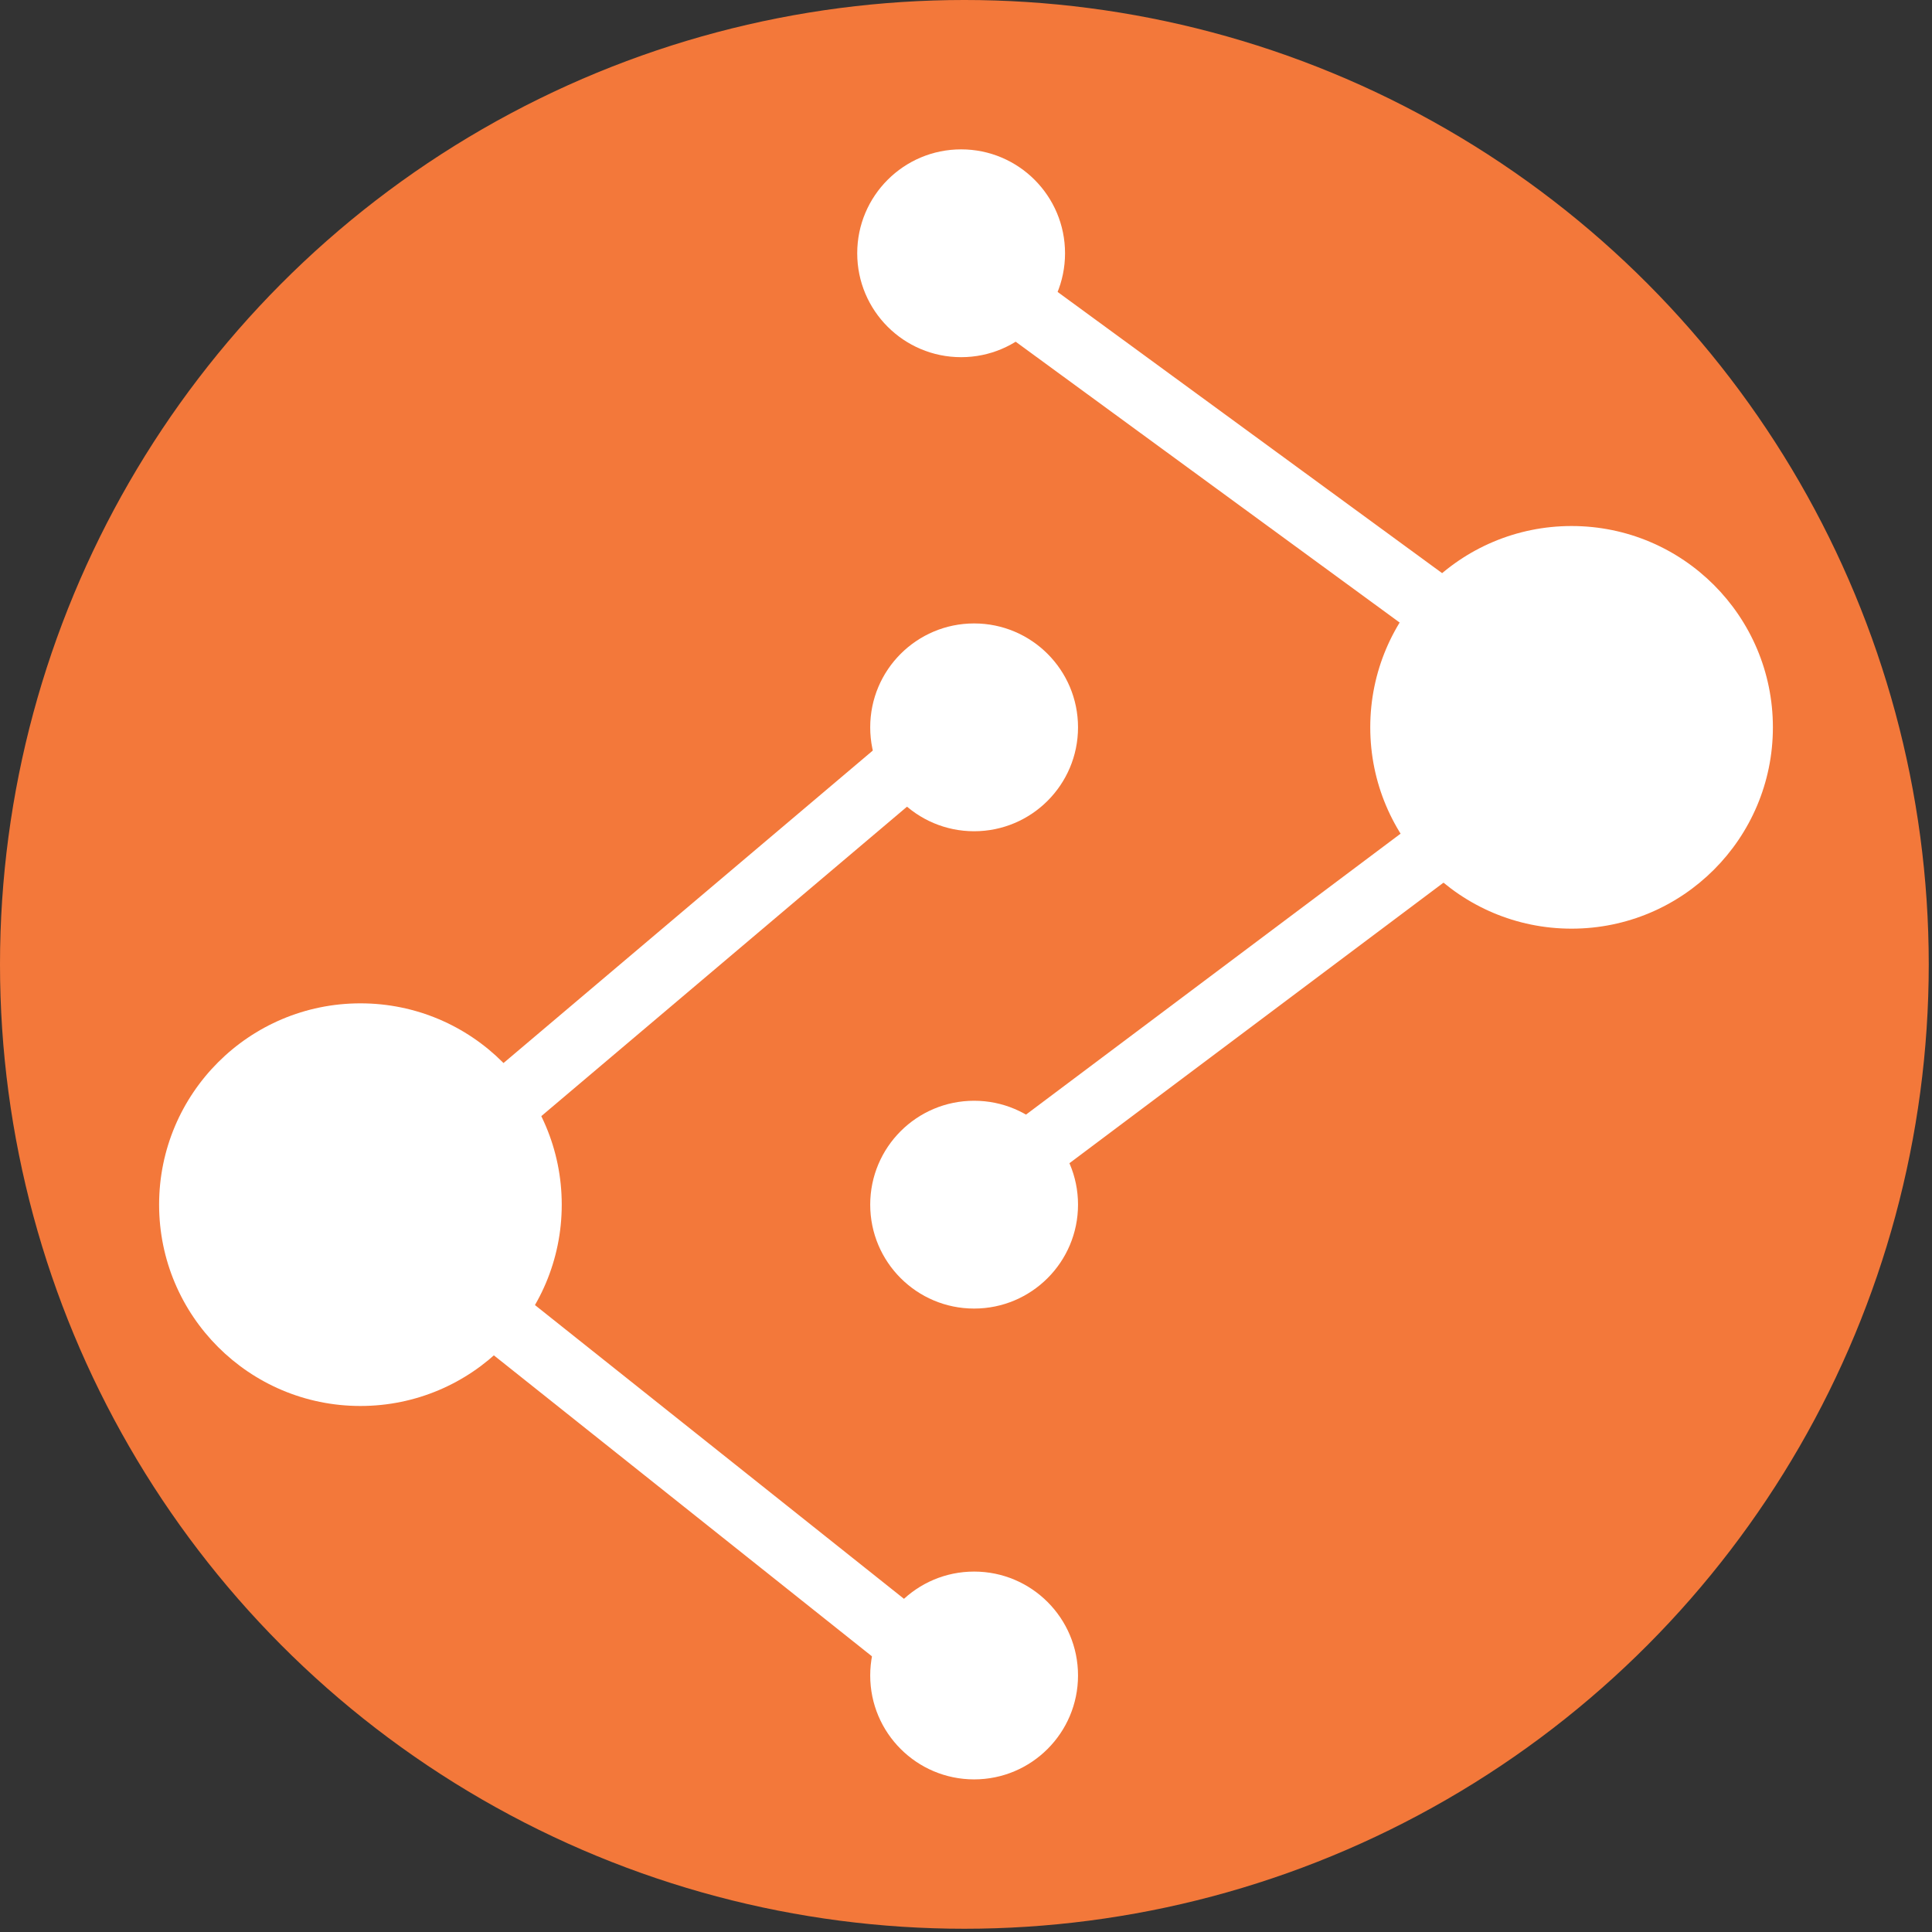
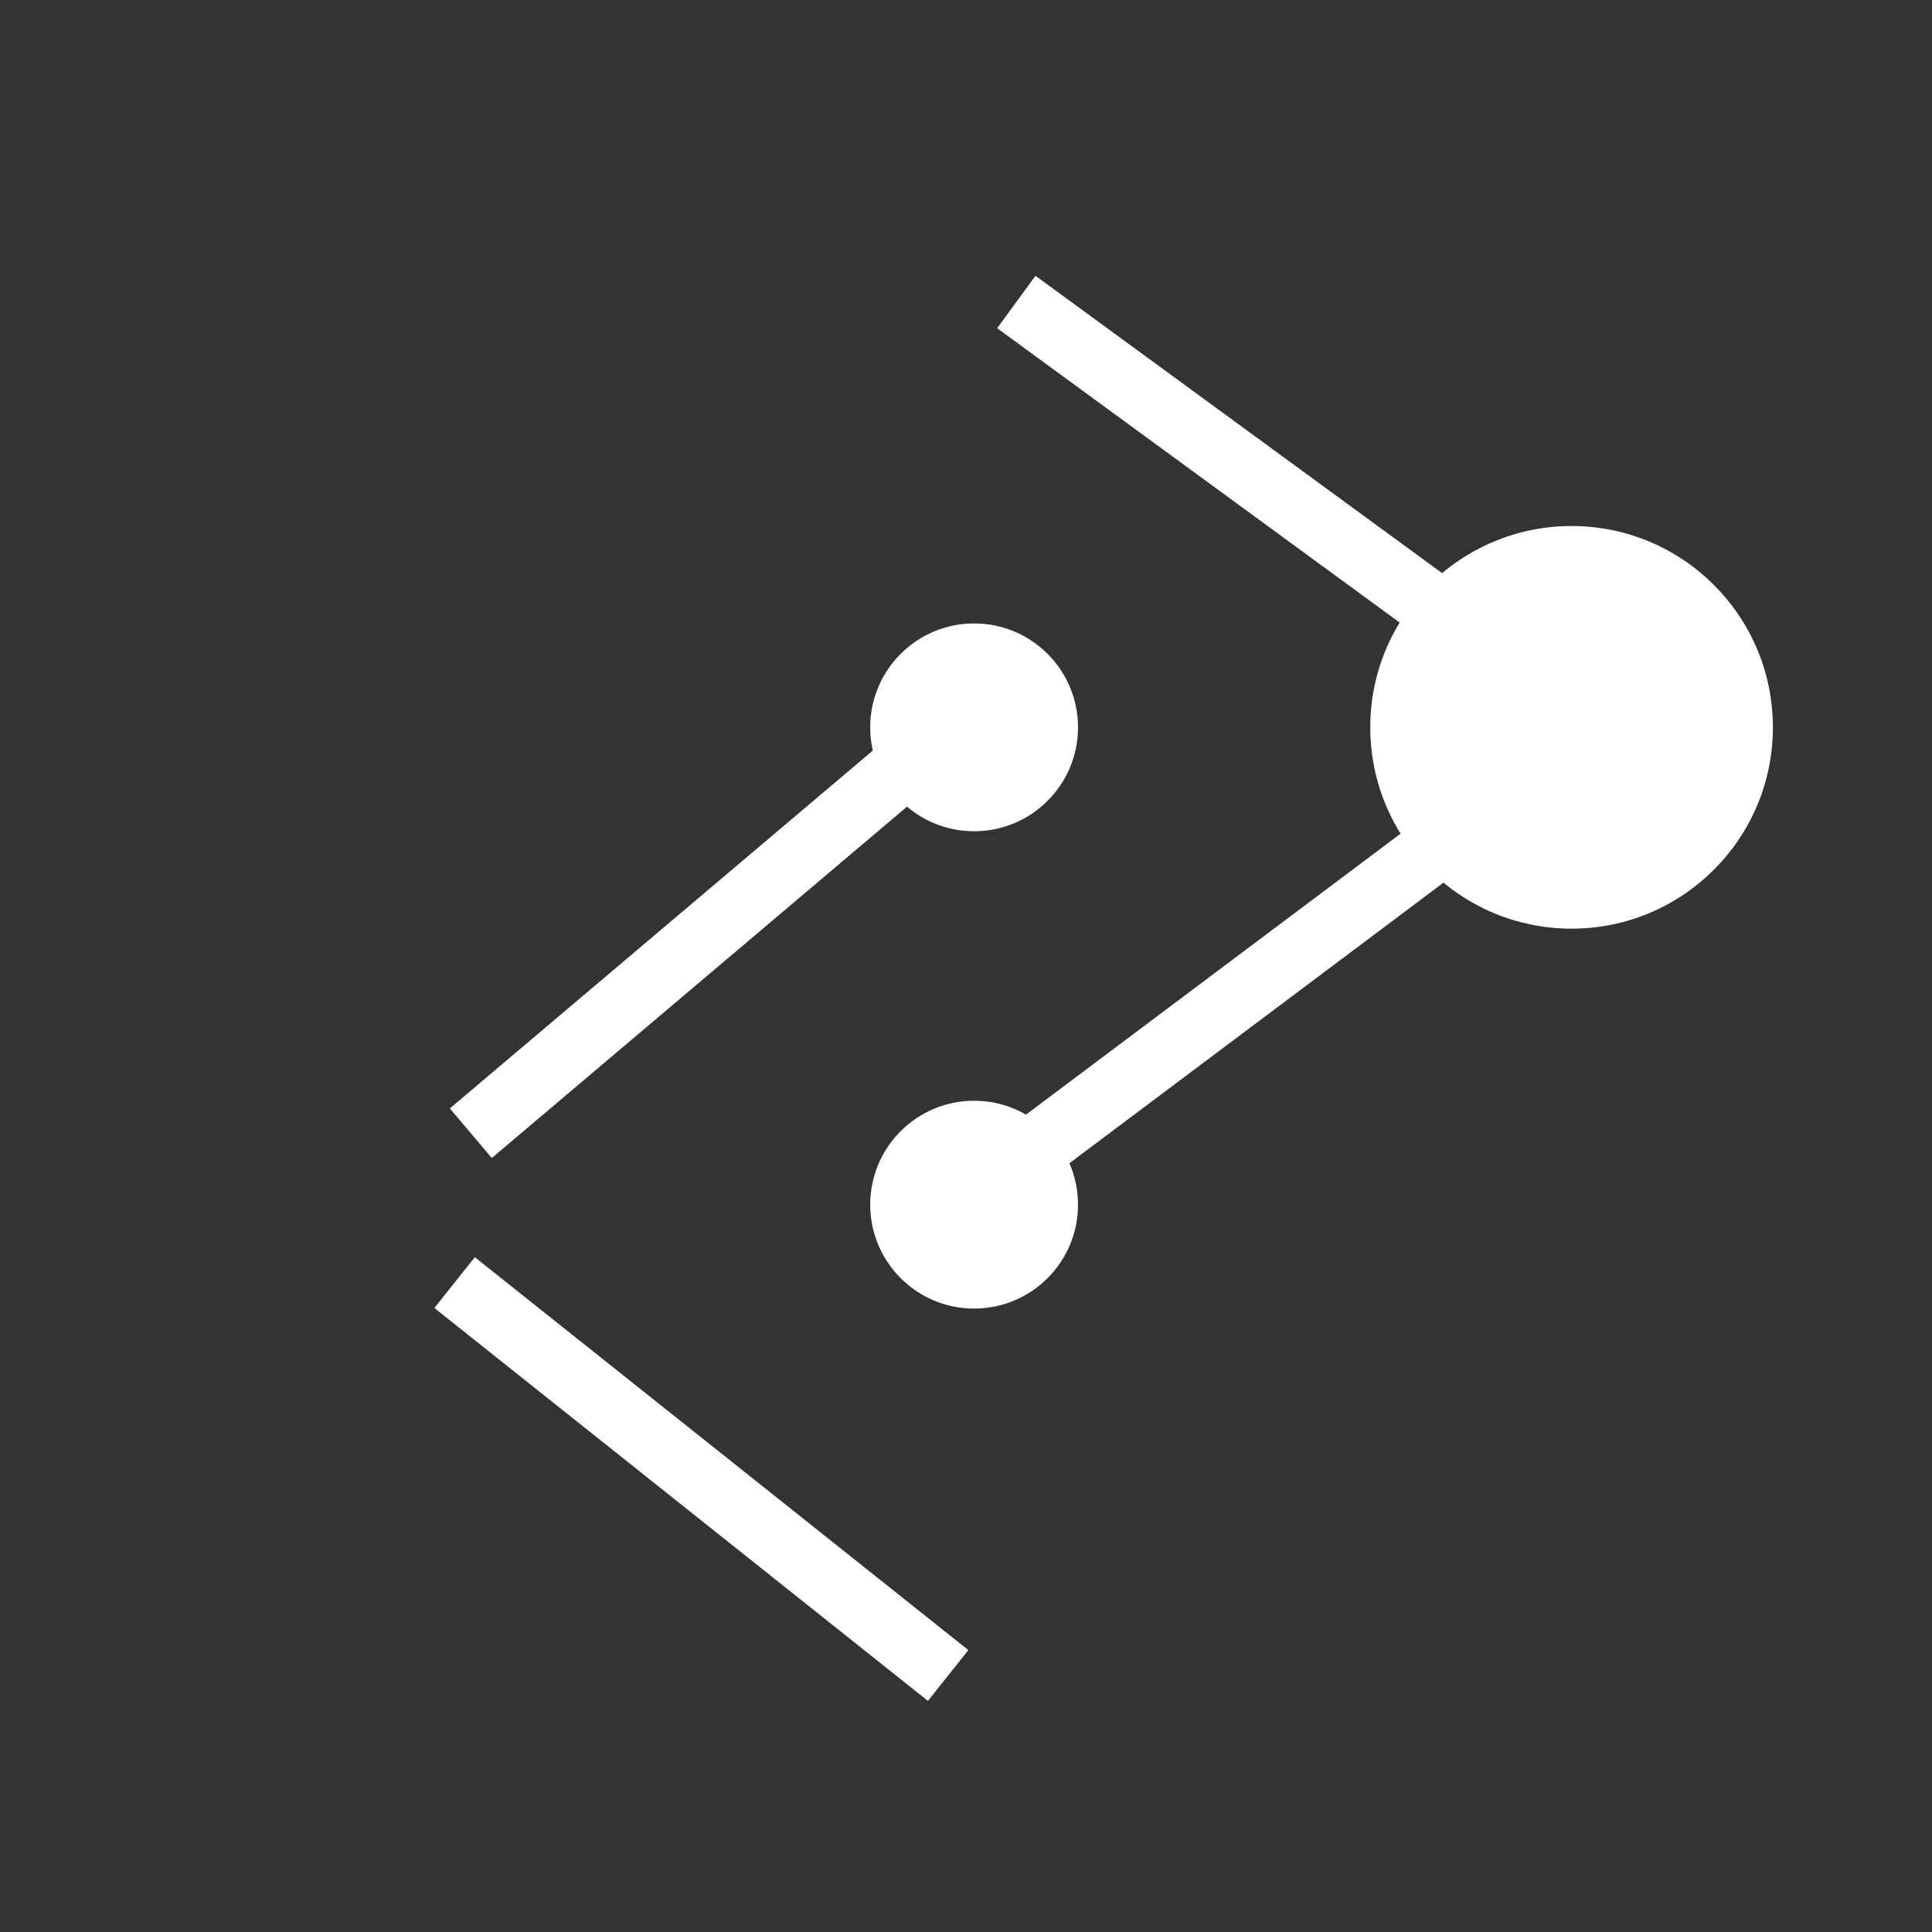
<svg xmlns="http://www.w3.org/2000/svg" x="0" y="0" width="20px" height="20px" viewBox="0 0 59.5 59.5">
  <rect x="0" y="0" width="59.5" height="59.5" fill="#333333" stroke="none" />
-   <circle cx="29.7" cy="29.7" r="29.7" fill="#f3783a" />
  <g fill="#fff">
-     <circle cx="30" cy="51.6" r="3.2" />
-     <circle cx="29.6" cy="7.8" r="3.2" />
    <circle cx="30" cy="37.1" r="3.2" />
    <circle cx="30" cy="22.4" r="3.2" />
    <circle cx="48.4" cy="22.4" r="6.2" />
-     <circle cx="11.1" cy="37.1" r="6.2" />
  </g>
  <path d="M31.3 9.3l13.4 9.8M14.5 34.9l14.3-12.1M14 39.5l15.2 12.1m1.7-15.5l16-12" fill="none" stroke="#fff" stroke-width="2" stroke-miterlimit="10" />
</svg>